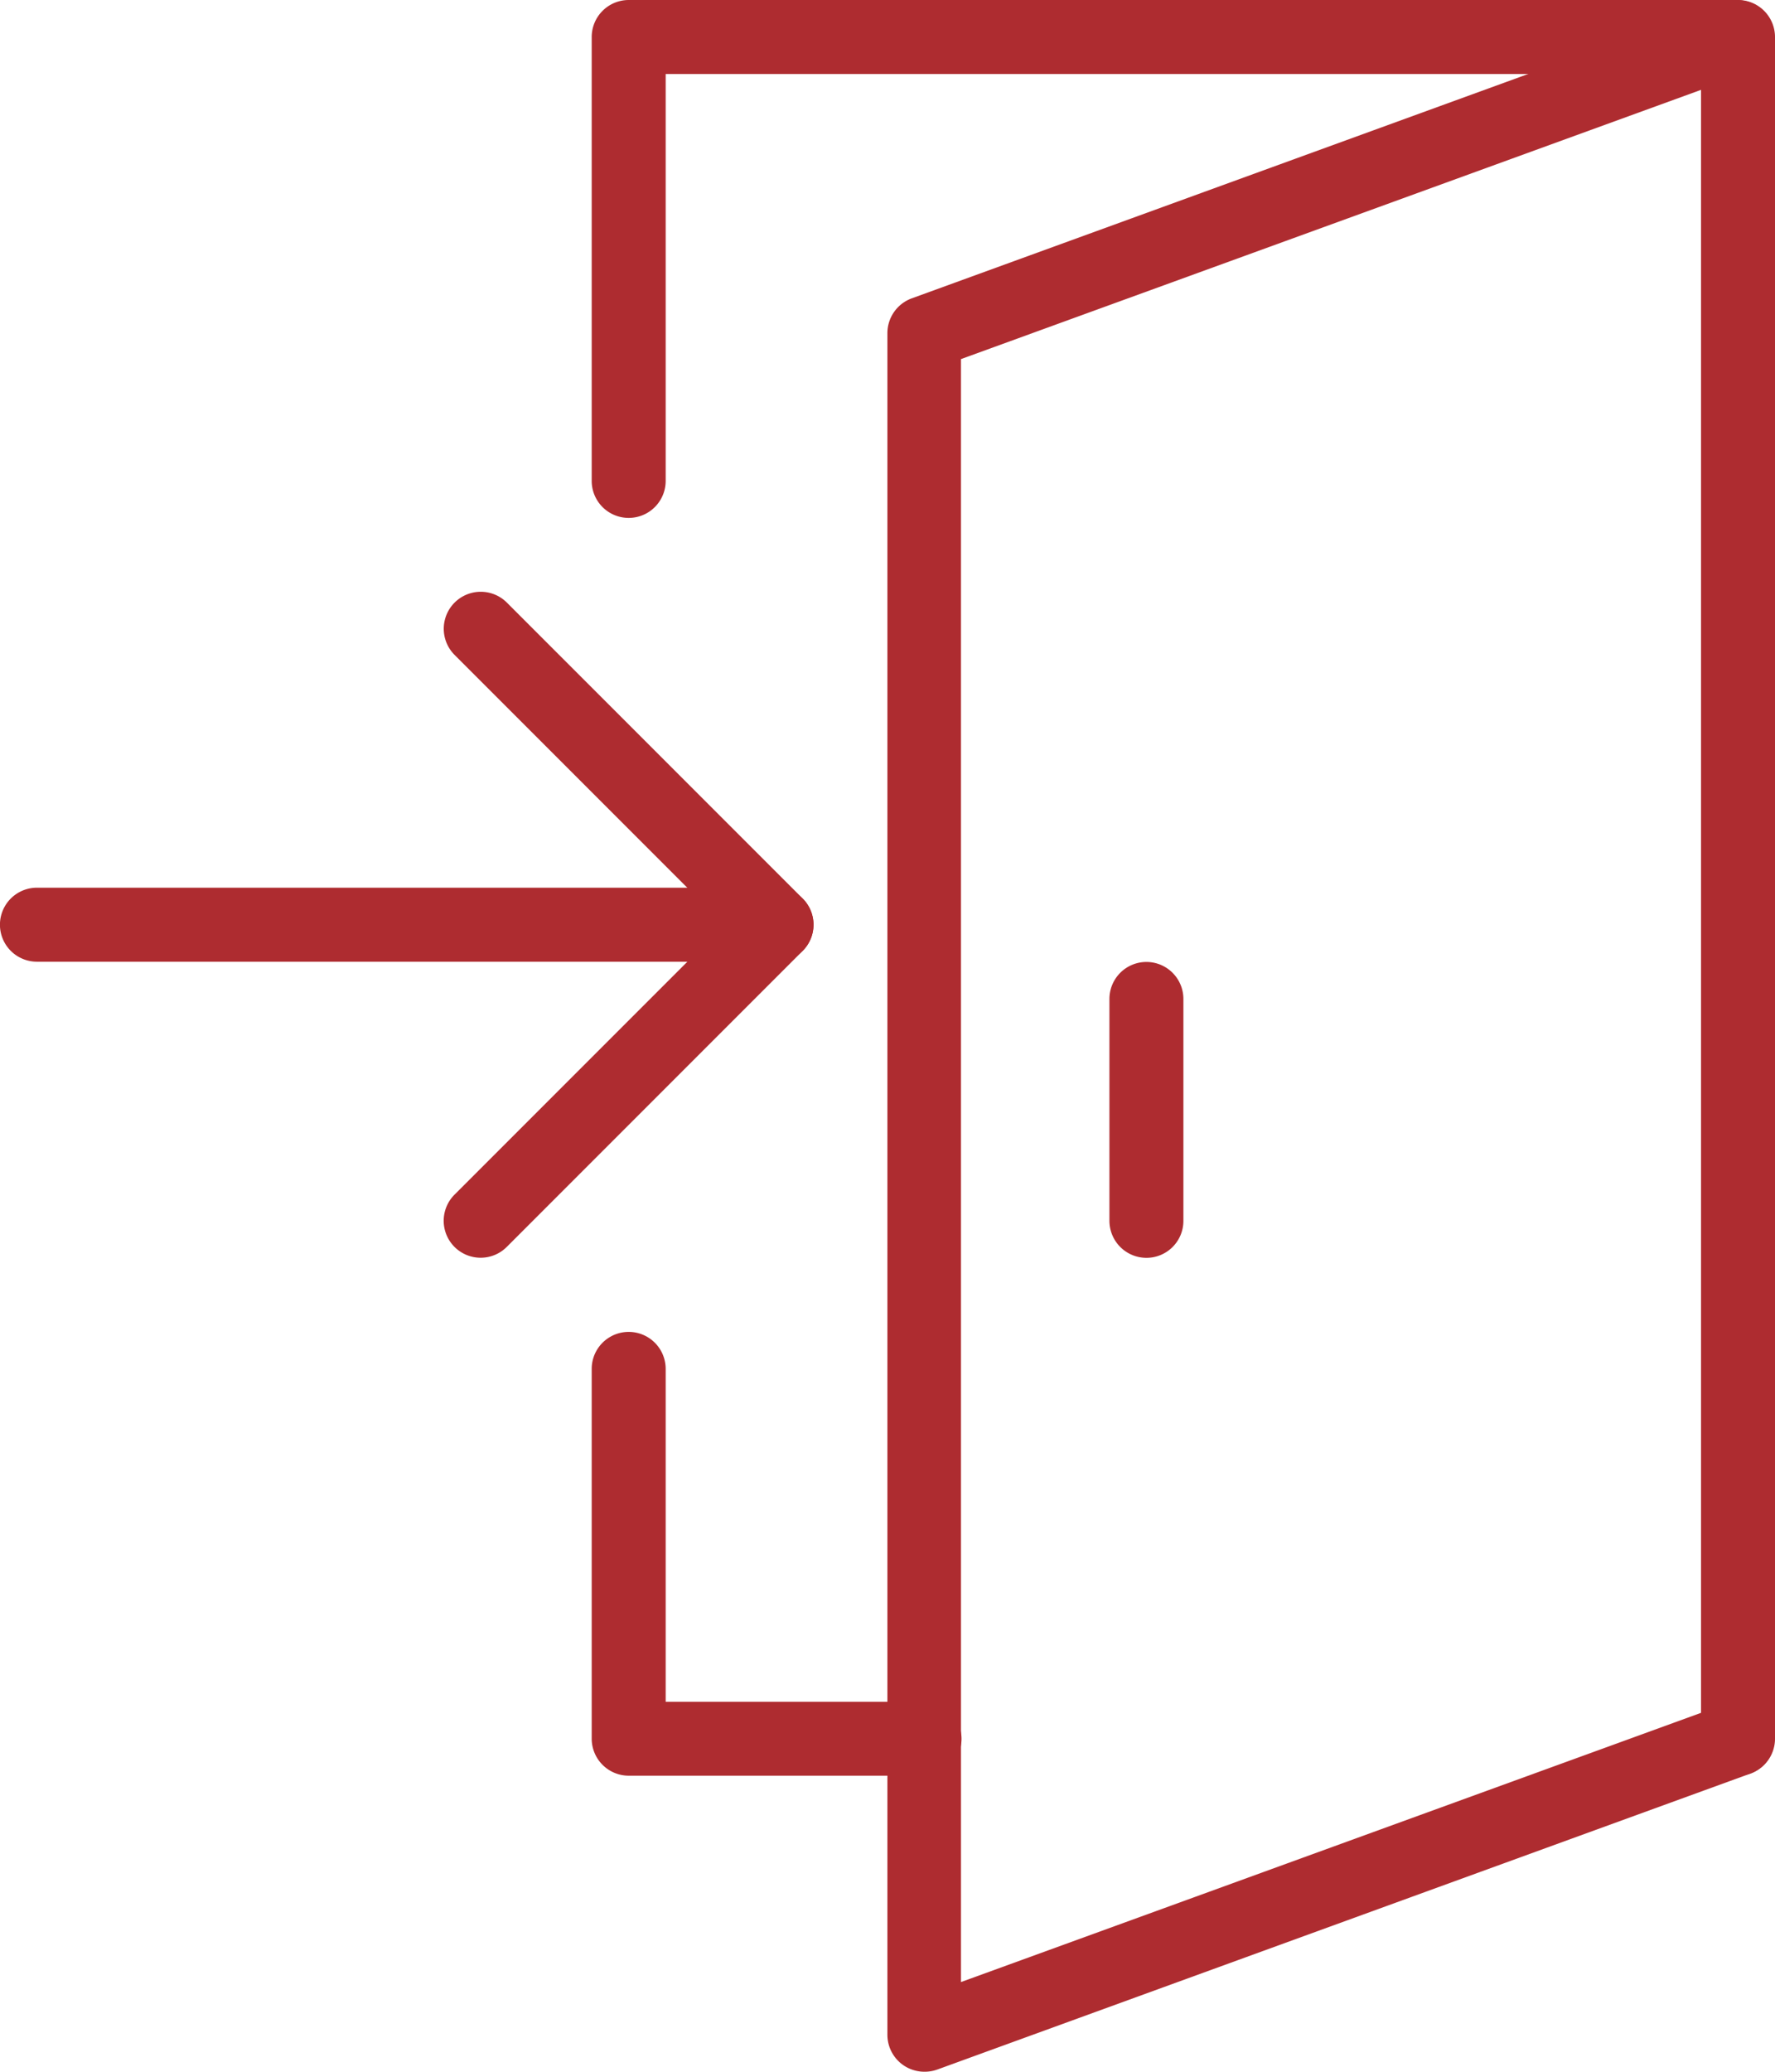
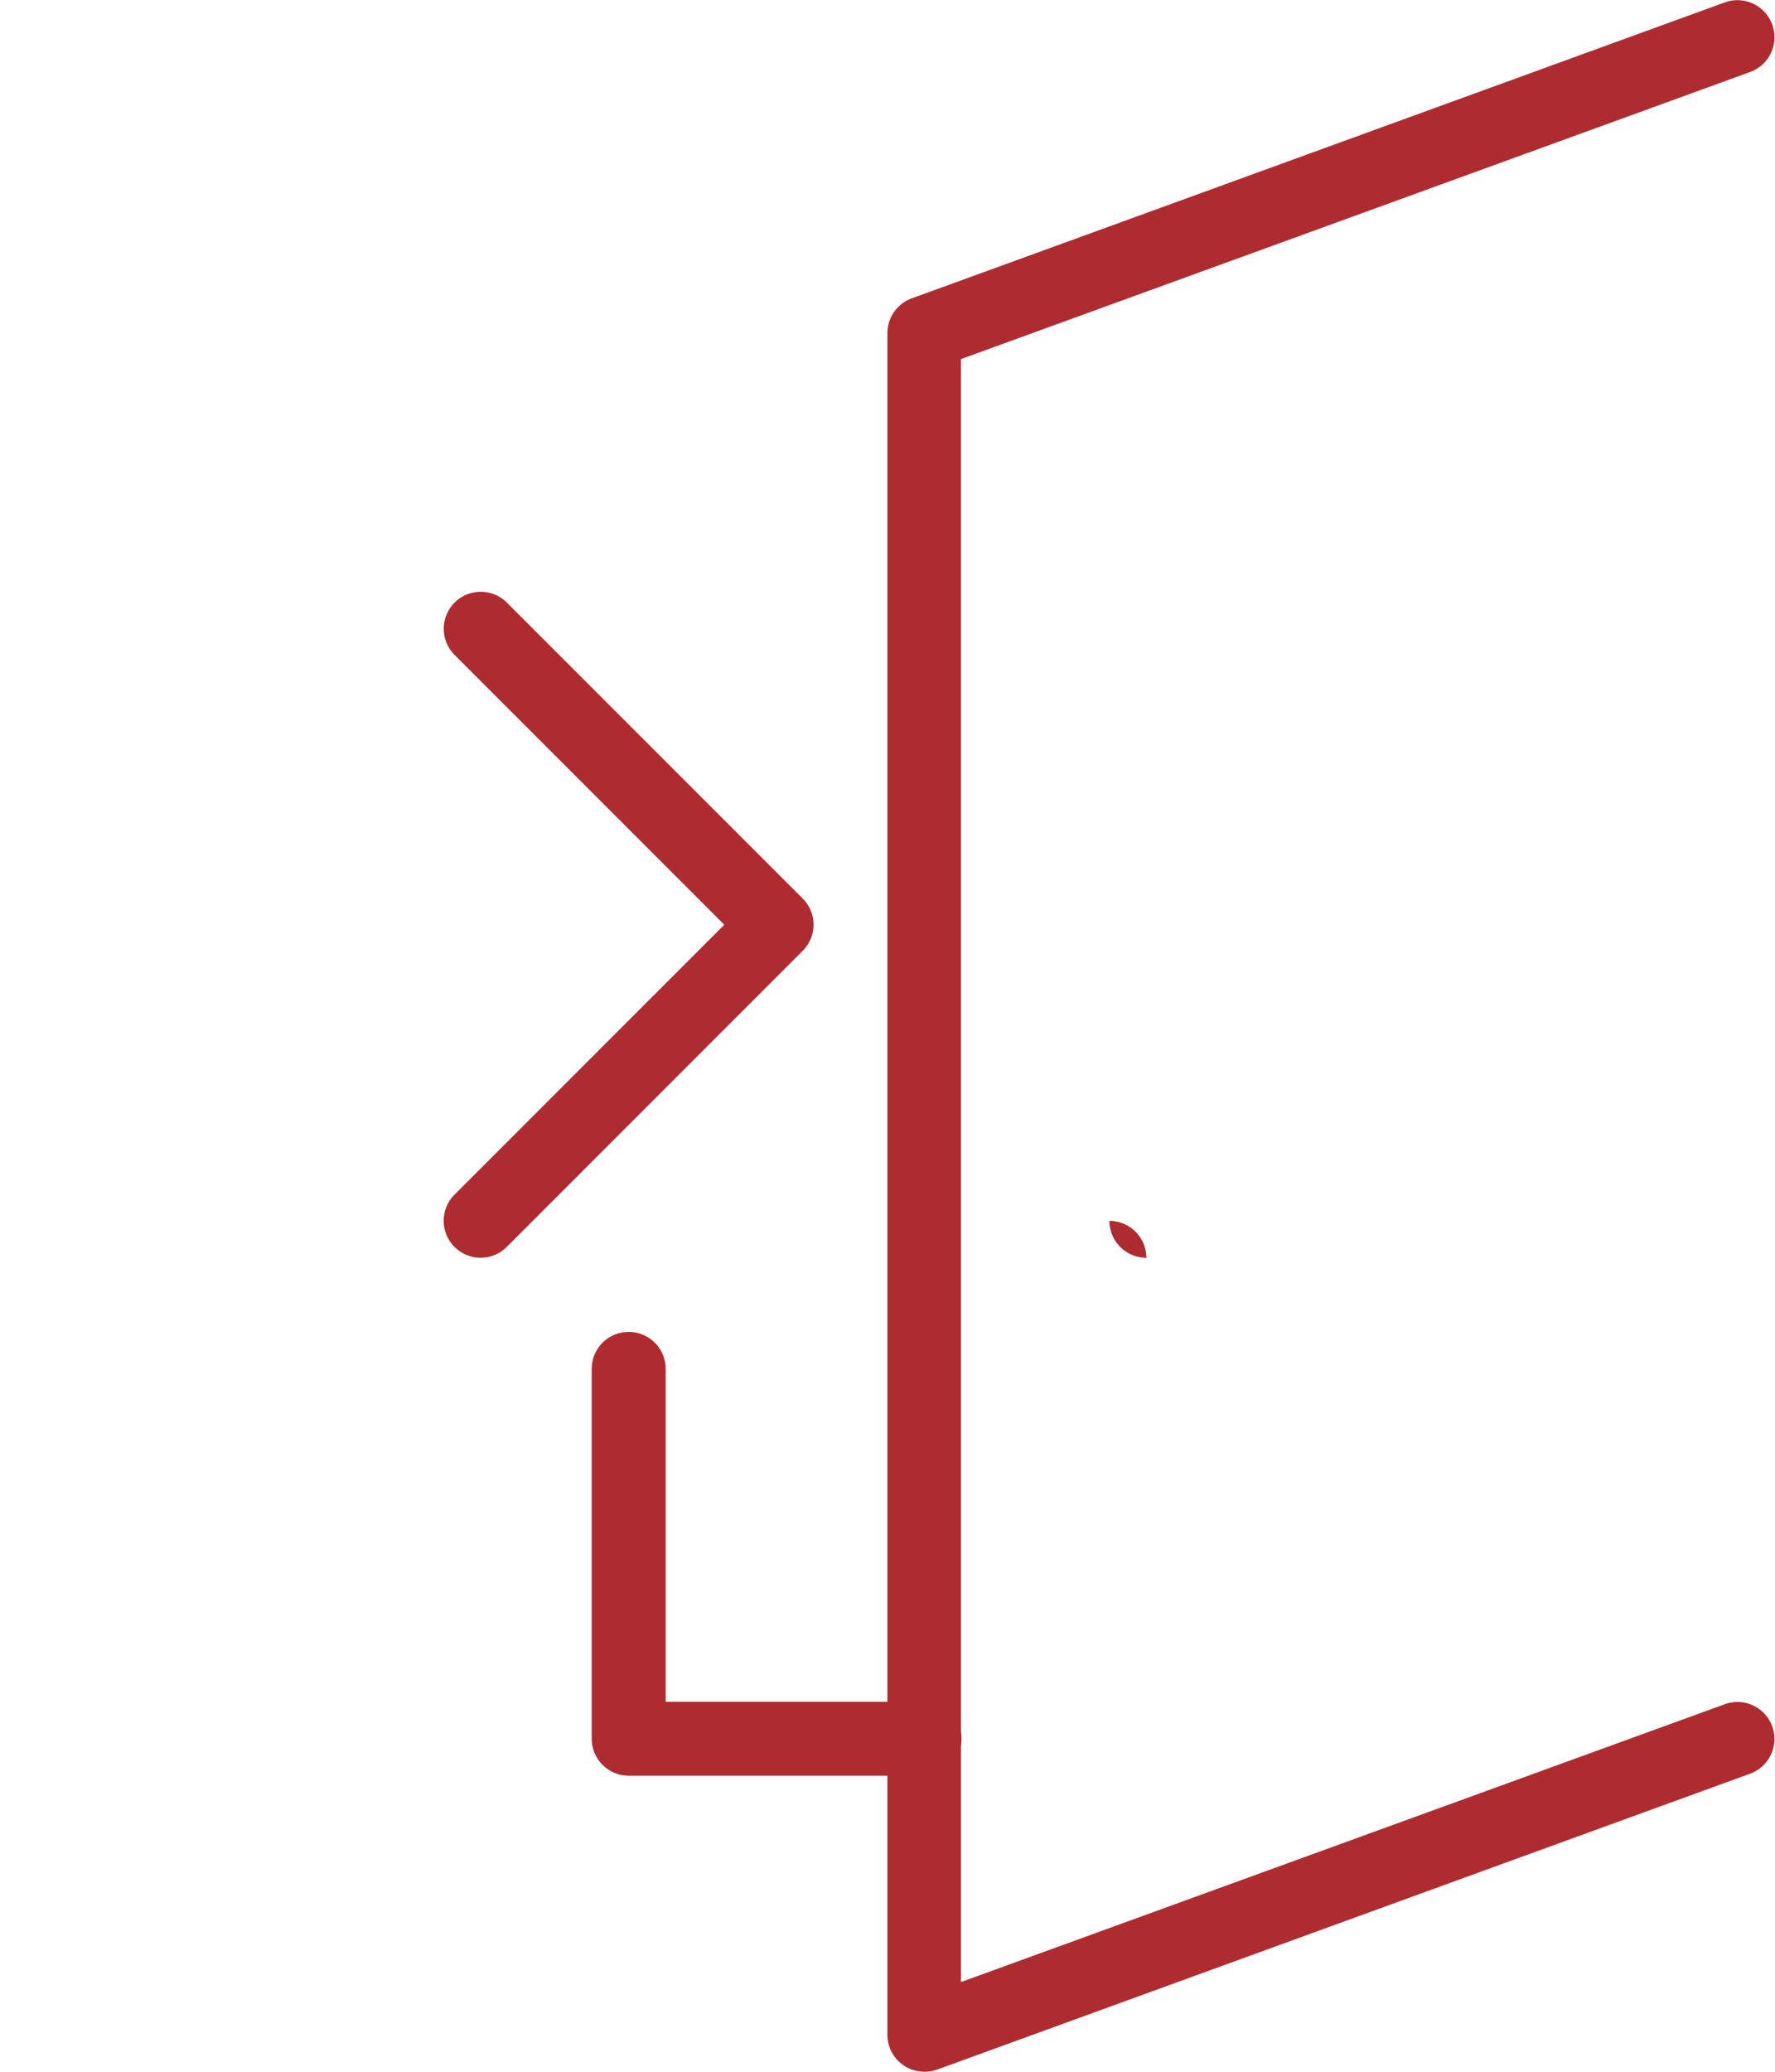
<svg xmlns="http://www.w3.org/2000/svg" width="17.684" height="20.631" viewBox="0 0 17.684 20.631">
  <g transform="translate(5.895)">
    <g transform="translate(0 13.263)">
      <path d="M1309.316,724.428h-2.947a.369.369,0,0,1-.369-.368v-3.683a.368.368,0,0,1,.737,0v3.315h2.579a.368.368,0,0,1,0,.737Z" transform="translate(-1306 -720.008)" fill="#ae2c30" />
    </g>
    <g transform="translate(0)">
-       <path d="M1317.42,593.683a.368.368,0,0,1-.368-.368V576.737h-10.315v4.052a.368.368,0,0,1-.737,0v-4.421a.369.369,0,0,1,.369-.368h11.052a.369.369,0,0,1,.368.368v16.946A.368.368,0,0,1,1317.42,593.683Z" transform="translate(-1306 -576)" fill="#ae2c30" />
-     </g>
+       </g>
    <g transform="translate(2.947 0.001)">
      <path d="M1338.368,596.637a.368.368,0,0,1-.369-.368V579.323a.369.369,0,0,1,.243-.346l8.1-2.947a.368.368,0,0,1,.252.693l-7.862,2.859v16.162l7.61-2.767a.368.368,0,1,1,.252.692l-8.1,2.947A.368.368,0,0,1,1338.368,596.637Z" transform="translate(-1338 -576.007)" fill="#ae2c30" />
    </g>
    <g transform="translate(5.158 9.579)">
-       <path d="M1362.368,682.955a.369.369,0,0,1-.368-.368v-2.21a.368.368,0,0,1,.737,0v2.21A.368.368,0,0,1,1362.368,682.955Z" transform="translate(-1362 -680.008)" fill="#ae2c30" />
+       <path d="M1362.368,682.955a.369.369,0,0,1-.368-.368v-2.21v2.21A.368.368,0,0,1,1362.368,682.955Z" transform="translate(-1362 -680.008)" fill="#ae2c30" />
    </g>
  </g>
  <g transform="translate(0 8.84)">
-     <path d="M1249.736,672.721h-7.368a.368.368,0,1,1,0-.737h7.368a.368.368,0,0,1,0,.737Z" transform="translate(-1242 -671.984)" fill="#ae2c30" />
-   </g>
+     </g>
  <g transform="translate(4.421 5.893)">
    <path d="M1290.368,646.616a.368.368,0,0,1-.26-.629l2.687-2.687-2.687-2.687a.368.368,0,0,1,.521-.521l2.947,2.947a.368.368,0,0,1,0,.521l-2.947,2.947A.367.367,0,0,1,1290.368,646.616Z" transform="translate(-1290 -639.984)" fill="#ae2c30" />
  </g>
</svg>